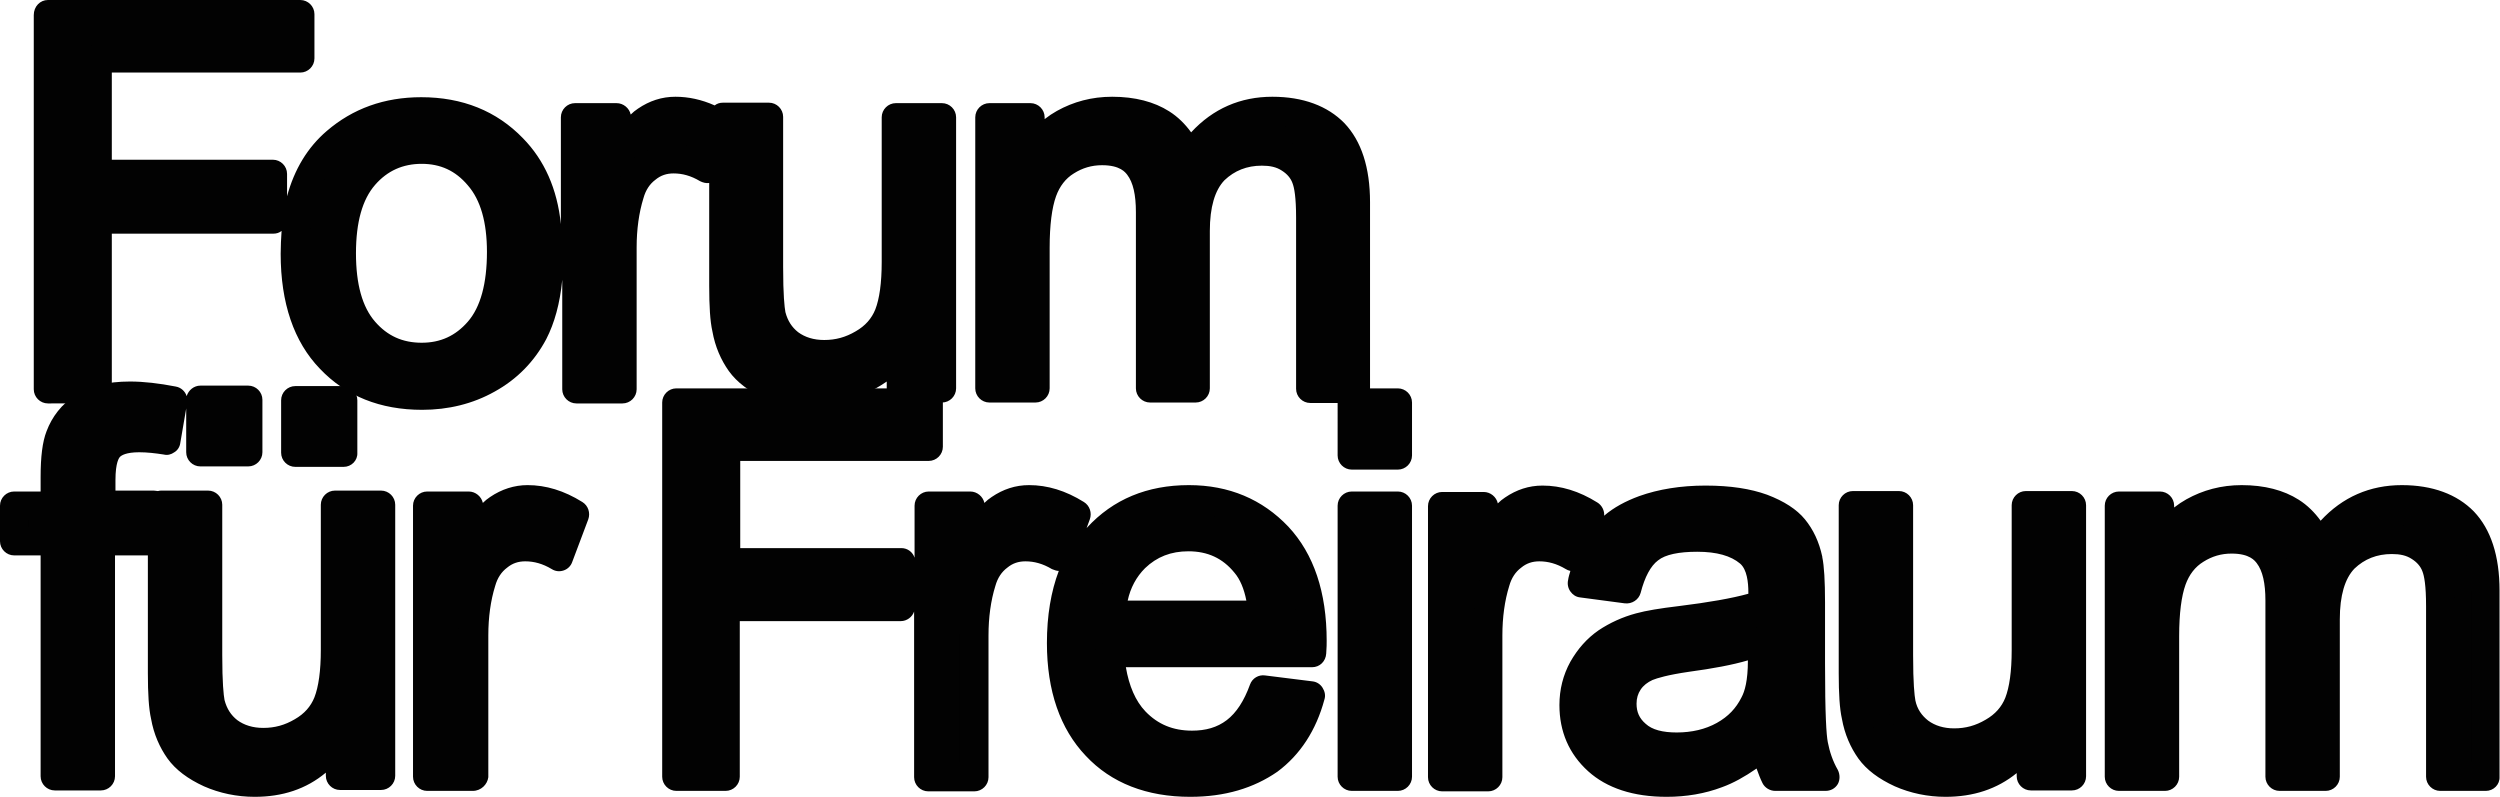
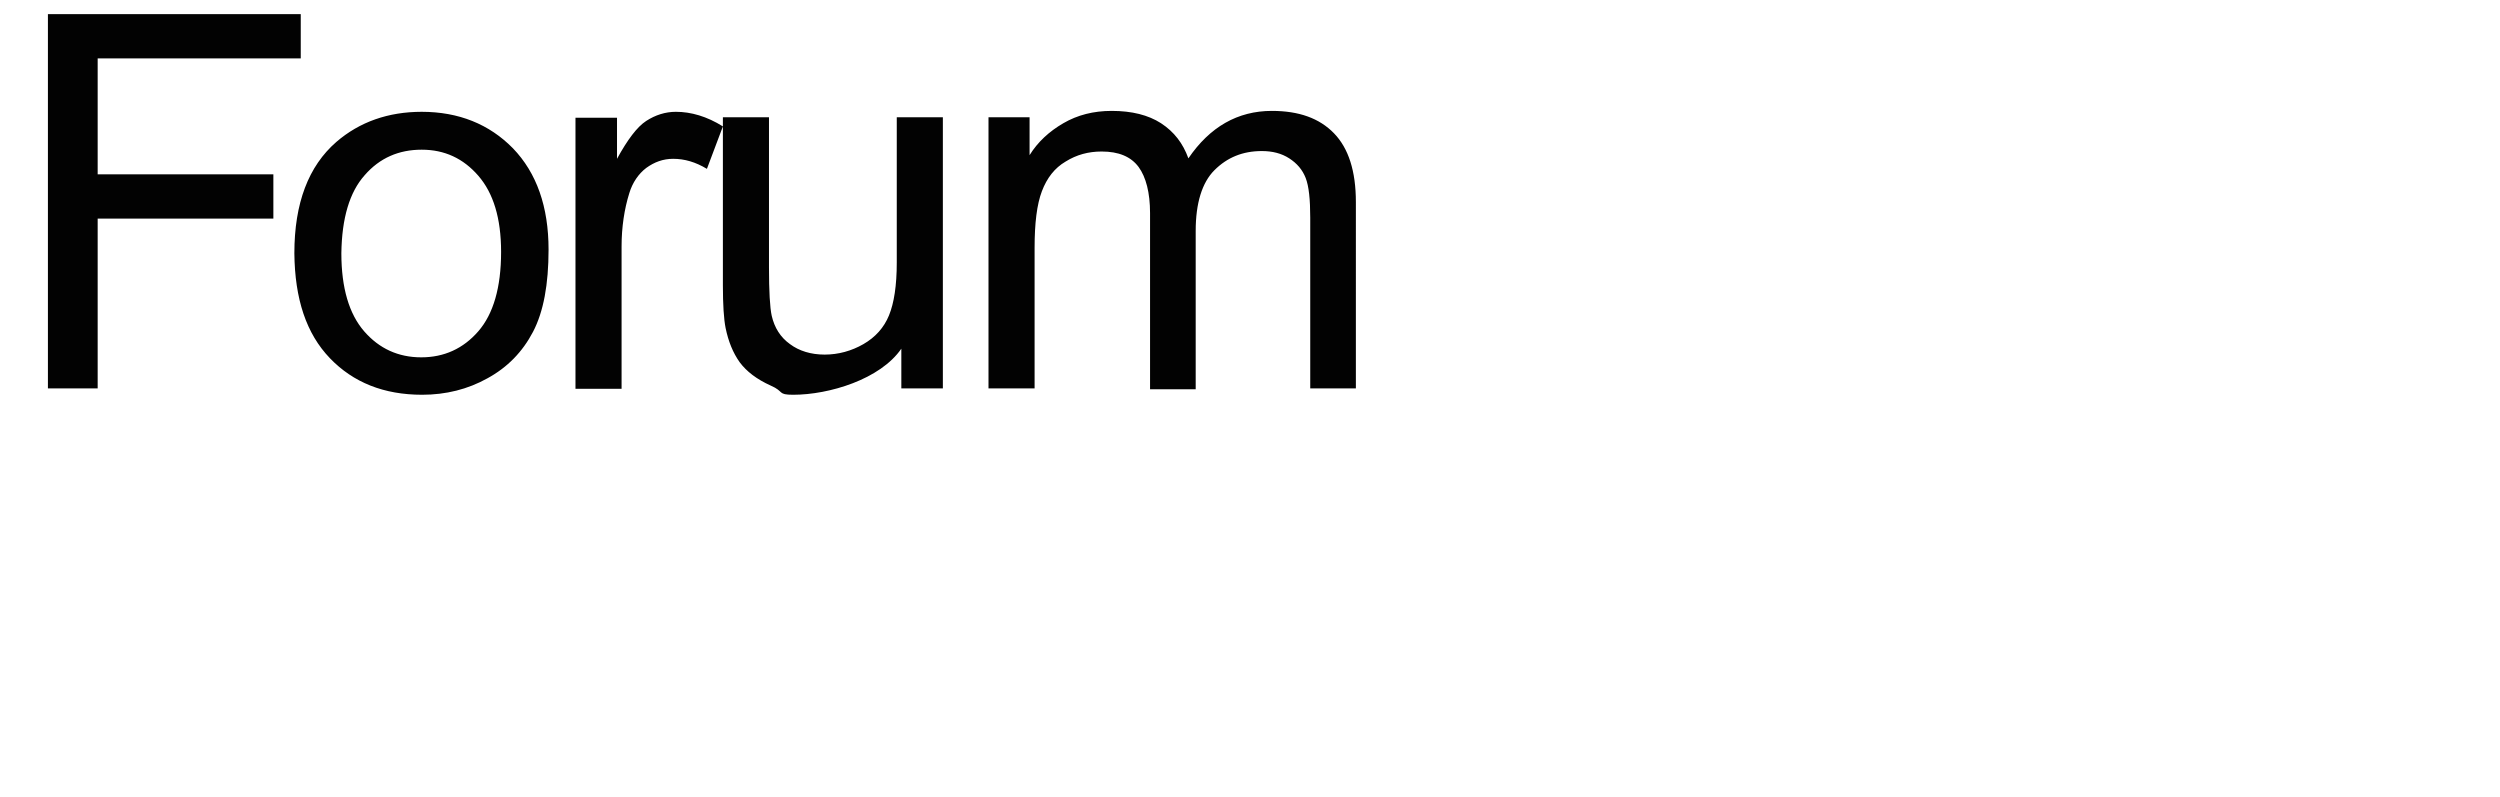
<svg xmlns="http://www.w3.org/2000/svg" version="1.1" x="0px" y="0px" viewBox="0 0 547.8 174.6" style="enable-background:new 0 0 547.8 174.6;" xml:space="preserve">
  <style type="text/css">
	.st0{fill:#76A7BF;}
	.st1{fill:#E41E13;}
	.st2{fill:#020202;}
	.st3{fill:#FFFFFF;}
	.st4{fill:none;stroke:#020202;stroke-width:0.25;stroke-miterlimit:10;}
	.st5{fill:#E41E13;stroke:#020202;stroke-width:0.25;stroke-miterlimit:10;}
	.st6{fill:#E41E13;stroke:#E41E13;stroke-width:0.25;stroke-miterlimit:10;}
	.st7{fill:none;stroke:#E41E13;stroke-width:0.25;stroke-miterlimit:10;}
	.st8{fill:#6D4D2F;}
	.st9{fill:none;}
	.st10{clip-path:url(#SVGID_00000022519865015766097110000015575833356455132590_);fill:none;stroke:#81A6BC;stroke-miterlimit:10;}
	.st11{clip-path:url(#SVGID_00000022519865015766097110000015575833356455132590_);fill:#F9E548;}
	.st12{fill:#F9E548;}
</style>
  <g id="Ebene_1">
    <g>
-       <path class="st2" d="M473.3,170.1v-30.8c0-5.4,0.5-9.5,1.6-12.4c1.1-2.9,2.8-5.1,5.2-6.5c2.4-1.5,5-2.2,7.9-2.2    c3.7,0,6.4,1.1,8.1,3.4c1.6,2.2,2.5,5.6,2.5,10.1v38.6h10.1v-34.5c0-6.1,1.4-10.6,4.1-13.3c2.8-2.8,6.2-4.2,10.4-4.2    c2.3,0,4.3,0.5,6,1.6c1.7,1.1,2.9,2.5,3.6,4.3c0.7,1.8,1,4.7,1,8.7v37.4h10v-40.8c0-6.8-1.6-11.8-4.8-15.1    c-3.2-3.3-7.7-4.9-13.6-4.9c-7.5,0-13.6,3.5-18.3,10.4c-1.2-3.3-3.1-5.8-6-7.7c-2.8-1.8-6.4-2.7-10.8-2.7c-4,0-7.5,0.9-10.6,2.7    c-3.1,1.8-5.6,4.1-7.4,7v-8.3h-9v59.4H473.3z M453.2,170.1v-59.4h-10.1v31.8c0,5.1-0.6,8.9-1.6,11.6c-1.1,2.7-3,4.8-5.6,6.3    c-2.6,1.5-5.5,2.3-8.5,2.3c-3,0-5.6-0.8-7.6-2.3c-2.1-1.5-3.4-3.6-4-6.2c-0.4-1.8-0.6-5.4-0.6-10.6v-32.9H405v36.8    c0,4.3,0.2,7.4,0.6,9.4c0.6,2.9,1.6,5.4,3.1,7.5c1.5,2,3.7,3.7,6.8,5.1c3,1.3,6.3,2,9.8,2c7.9,0,14.2-3.4,18.8-10.1v8.7H453.2z     M385.2,144c0,4.4-0.5,7.8-1.6,10.1c-1.4,2.9-3.6,5.3-6.7,7c-3,1.7-6.5,2.5-10.3,2.5c-3.9,0-6.9-0.9-8.9-2.7c-2-1.8-3-4-3-6.7    c0-1.8,0.5-3.3,1.4-4.8c0.9-1.4,2.3-2.5,4-3.3c1.7-0.7,4.6-1.4,8.8-2c7.3-1,12.8-2.3,16.4-3.8V144z M388.1,170.1h10.5    c-1.3-2.3-2.1-4.7-2.5-7.1c-0.4-2.5-0.6-8.4-0.6-17.8v-13.4c0-4.5-0.2-7.6-0.5-9.3c-0.6-2.8-1.6-5-3.1-6.9c-1.5-1.8-3.8-3.3-7-4.5    c-3.2-1.2-7.3-1.8-12.4-1.8c-5.1,0-9.6,0.7-13.5,2.1c-3.9,1.4-6.8,3.4-8.9,6c-2.1,2.6-3.5,6-4.4,10.2l9.8,1.3    c1.1-4.2,2.7-7.1,5-8.8c2.3-1.7,5.8-2.5,10.5-2.5c5.1,0,8.9,1.1,11.5,3.4c1.9,1.7,2.9,4.6,2.9,8.7c0,0.4,0,1.2-0.1,2.6    c-3.8,1.3-9.8,2.5-18,3.5c-4,0.5-7,1-8.9,1.5c-2.7,0.7-5.1,1.8-7.2,3.3c-2.1,1.5-3.9,3.4-5.2,5.8c-1.3,2.4-2,5.1-2,8    c0,5,1.8,9,5.3,12.2c3.5,3.2,8.5,4.8,15,4.8c4,0,7.7-0.7,11.1-2c3.4-1.3,7-3.5,10.8-6.7C386.4,165.6,387,168.1,388.1,170.1     M324.8,170.1v-31.1c0-4.2,0.6-8.2,1.7-11.7c0.7-2.3,2-4.2,3.7-5.5c1.8-1.3,3.7-2,5.9-2c2.5,0,4.9,0.7,7.4,2.2l3.5-9.3    c-3.5-2.2-7-3.2-10.3-3.2c-2.3,0-4.5,0.7-6.5,2c-2,1.3-4.1,4.1-6.4,8.3v-9h-9.1v59.4H324.8z M305.3,110.8h-10.1v59.4h10.1V110.8z     M305.3,88.2h-10.1v11.6h10.1V88.2z M247.7,122.3c3.1-3.1,7-4.6,11.7-4.6c5.1,0,9.3,1.9,12.5,5.8c2.1,2.5,3.4,6.2,3.8,11.2h-33.2    C242.8,129.6,244.6,125.4,247.7,122.3 M269.4,160.3c-2.6,1.9-5.8,2.9-9.5,2.9c-5,0-9.1-1.7-12.4-5.2c-3.3-3.5-5.2-8.5-5.5-15h44.3    c0-1.2,0.1-2.1,0.1-2.7c0-9.8-2.5-17.4-7.5-22.8c-5-5.4-11.5-8.1-19.5-8.1c-8.2,0-14.9,2.8-20,8.3c-5.1,5.5-7.7,13.3-7.7,23.3    c0,9.7,2.5,17.2,7.6,22.5c5.1,5.4,12,8,20.7,8c6.9,0,12.6-1.7,17-5c4.4-3.4,7.5-8.1,9.1-14.1l-10.4-1.3    C274,155.3,272,158.4,269.4,160.3 M212.4,170.1v-31.1c0-4.2,0.6-8.2,1.7-11.7c0.7-2.3,2-4.2,3.7-5.5c1.8-1.3,3.7-2,5.9-2    c2.5,0,4.9,0.7,7.4,2.2l3.5-9.3c-3.5-2.2-7-3.2-10.3-3.2c-2.3,0-4.5,0.7-6.5,2c-2,1.3-4.1,4.1-6.4,8.3v-9h-9.1v59.4H212.4z     M157.8,170.1v-37.2h38.5v-9.7h-38.5V97.8h44.5v-9.7H147v82H157.8z M102.7,170.1v-31.1c0-4.2,0.6-8.2,1.7-11.7    c0.7-2.3,2-4.2,3.7-5.5c1.8-1.3,3.7-2,5.9-2c2.5,0,4.9,0.7,7.4,2.2l3.5-9.3c-3.5-2.2-7-3.2-10.3-3.2c-2.3,0-4.5,0.7-6.5,2    c-2,1.3-4.1,4.1-6.4,8.3v-9h-9.1v59.4H102.7z M74.3,87.7H63.8v11.5h10.5V87.7z M53.4,87.7H42.9v11.5h10.5V87.7z M82.7,170.1v-59.4    H72.6v31.8c0,5.1-0.6,8.9-1.6,11.6c-1.1,2.7-3,4.8-5.6,6.3c-2.6,1.5-5.5,2.3-8.5,2.3c-3,0-5.6-0.8-7.6-2.3c-2.1-1.5-3.4-3.6-4-6.2    c-0.4-1.8-0.6-5.4-0.6-10.6v-32.9H34.5v36.8c0,4.3,0.2,7.4,0.6,9.4c0.6,2.9,1.6,5.4,3.1,7.5c1.5,2,3.7,3.7,6.8,5.1    c3,1.3,6.3,2,9.8,2c7.9,0,14.2-3.4,18.8-10.1v8.7H82.7z M21.1,170.1v-51.6h11.6v-7.8H21.1v-5.5c0-3.6,0.6-6,1.9-7.3    c1.3-1.3,3.4-2,6.5-2c1.9,0,3.8,0.2,5.9,0.6l1.5-8.8c-3.4-0.7-6.6-1-9.4-1c-4.4,0-7.8,0.8-10.3,2.4c-2.4,1.6-4.1,3.7-5.1,6.3    c-0.7,1.9-1.1,4.9-1.1,8.9v6.3H2.2v7.8h8.9v51.6H21.1z" />
-       <path class="st2" d="M426.3,174.6c-3.9,0-7.7-0.8-11.1-2.3c-3.5-1.6-6.2-3.6-8-6.1c-1.7-2.4-3-5.3-3.6-8.7    c-0.5-2.2-0.7-5.5-0.7-10v-36.8c0-1.7,1.4-3.1,3.1-3.1h10.1c1.7,0,3.1,1.4,3.1,3.1v32.9c0,6.2,0.3,8.8,0.5,9.9    c0.4,1.9,1.4,3.3,2.8,4.4c1.5,1.1,3.4,1.7,5.7,1.7c2.5,0,4.7-0.6,6.9-1.9c2.1-1.2,3.5-2.8,4.3-4.8c0.9-2.3,1.4-5.8,1.4-10.4v-31.8    c0-1.7,1.4-3.1,3.1-3.1h10.1c1.7,0,3.1,1.4,3.1,3.1v59.4c0,1.7-1.4,3.1-3.1,3.1h-9c-1.7,0-3.1-1.4-3.1-3.1v-0.7    C437.6,172.9,432.4,174.6,426.3,174.6 M409.1,113.9v33.7c0,4.1,0.2,7,0.5,8.8c0.5,2.5,1.4,4.6,2.6,6.3c1.1,1.6,3,2.9,5.5,4    c2.6,1.2,5.5,1.7,8.5,1.7c6.6,0,11.8-2.6,15.7-8c-1,1.1-2.3,2-3.6,2.8c-3.1,1.8-6.5,2.7-10.1,2.7c-3.7,0-6.9-1-9.5-2.9    c-2.7-2-4.4-4.7-5.2-8c-0.5-2.1-0.7-5.7-0.7-11.4v-29.8H409.1z M448.3,167h2.7v-53.1h-3.8v28.7c0,5.5-0.6,9.7-1.9,12.8    c-0.5,1.3-1.2,2.4-2,3.5c0.8-0.5,1.8-0.7,2.7-0.4c1.3,0.4,2.2,1.6,2.2,3V167z M365.2,174.6c-7.3,0-13.1-1.9-17.2-5.6    c-4.2-3.8-6.3-8.7-6.3-14.5c0-3.4,0.8-6.6,2.4-9.5c1.6-2.8,3.6-5.1,6.2-6.9c2.4-1.6,5.2-2.9,8.2-3.7c2.2-0.6,5.2-1.1,9.4-1.6    c6.5-0.8,11.6-1.7,15.2-2.7c0-0.1,0-0.2,0-0.3c0-2.2-0.3-5-1.8-6.3c-2-1.7-5.1-2.6-9.4-2.6c-4,0-7,0.6-8.6,1.9    c-1.6,1.2-2.9,3.6-3.8,7.1c-0.4,1.5-1.9,2.5-3.5,2.3l-9.8-1.3c-0.9-0.1-1.6-0.6-2.1-1.3c-0.5-0.7-0.7-1.6-0.5-2.5    c0.1-0.7,0.3-1.3,0.5-2c-0.4-0.1-0.7-0.2-1-0.4c-2-1.2-3.9-1.7-5.8-1.7c-1.5,0-2.8,0.4-4,1.4c-1.2,0.9-2.1,2.2-2.6,4    c-1,3.2-1.5,6.9-1.5,10.8v31.1c0,1.7-1.4,3.1-3.1,3.1h-10.1c-1.7,0-3.1-1.4-3.1-3.1v-59.4c0-1.7,1.4-3.1,3.1-3.1h9.1    c1.5,0,2.8,1.1,3.1,2.5c0.5-0.5,1-0.9,1.6-1.3c2.5-1.7,5.2-2.6,8.2-2.6c4,0,8,1.2,12,3.7c1,0.6,1.6,1.8,1.5,2.9    c2.1-1.8,4.7-3.2,7.7-4.3c4.2-1.5,9.1-2.3,14.5-2.3c5.5,0,9.9,0.7,13.5,2c3.7,1.4,6.5,3.2,8.3,5.4c1.8,2.2,3.1,4.9,3.8,8.2    c0,0,0,0,0,0.1c0.4,1.9,0.6,5.2,0.6,9.9v13.4c0,11.4,0.3,15.6,0.6,17.2c0.4,2.1,1.1,4.2,2.2,6.1c0.5,1,0.5,2.2,0,3.1    c-0.6,1-1.6,1.5-2.7,1.5H389c-1.2,0-2.3-0.7-2.8-1.7c-0.5-1-0.9-2.1-1.3-3.2c-2.6,1.8-5.1,3.2-7.6,4.1    C373.6,173.9,369.5,174.6,365.2,174.6 M371.9,114.6c5.8,0,10.4,1.4,13.5,4.2c2.6,2.3,3.9,6,3.9,11c0,0.4,0,1.2-0.1,2.7    c0,1.3-0.9,2.4-2.1,2.9c-4.1,1.4-10.2,2.6-18.6,3.6c-3.8,0.5-6.7,0.9-8.5,1.4c-2.3,0.6-4.4,1.6-6.3,2.9c-1.7,1.2-3.1,2.7-4.2,4.7    c-1.1,2-1.6,4.1-1.6,6.5c0,4.1,1.4,7.3,4.2,9.9c2.9,2.6,7.2,4,12.9,4c3.6,0,6.9-0.6,10-1.8c3.1-1.2,6.4-3.2,9.8-6.2    c0.9-0.8,2.1-1,3.2-0.5c1.1,0.4,1.8,1.4,2,2.6c0.2,1.7,0.5,3.2,1,4.5h3.7c-0.4-1.1-0.7-2.3-0.9-3.5c-0.5-2.7-0.7-8.7-0.7-18.3    v-13.4c0-5.2-0.2-7.6-0.4-8.7c-0.5-2.2-1.3-4.1-2.5-5.5c-1.1-1.4-3-2.6-5.7-3.6c-2.8-1.1-6.6-1.6-11.3-1.6    c-4.7,0-8.9,0.6-12.4,1.9c-3.3,1.2-5.8,2.9-7.5,5c-1.2,1.5-2.2,3.4-2.9,5.6l3.7,0.5c1.3-3.5,3.1-6.2,5.4-7.9    C362.4,115.6,366.4,114.6,371.9,114.6 M318.9,167h3.8v-28c0-4.5,0.6-8.8,1.8-12.7c0.5-1.4,1.1-2.7,1.8-3.9    c-0.7,0.4-1.5,0.5-2.3,0.3c-1.4-0.4-2.4-1.6-2.4-3v-5.9h-2.8V167z M337.7,112.5c-1.7,0-3.2,0.5-4.7,1.5c-1,0.7-2.7,2.4-5,6.5    c0.4-0.4,0.9-0.8,1.4-1.2c2.3-1.7,4.9-2.6,7.8-2.6c1.9,0,3.8,0.3,5.6,1l1.3-3.6C341.9,113.1,339.7,112.5,337.7,112.5 M260.8,174.6    c-9.5,0-17.3-3-22.9-9c-5.6-5.9-8.5-14.2-8.5-24.7c0-6,0.9-11.3,2.6-15.8c-0.5,0-1-0.2-1.5-0.4c-2-1.2-3.9-1.7-5.8-1.7    c-1.5,0-2.8,0.4-4,1.4c-1.2,0.9-2.1,2.2-2.6,4c-1,3.2-1.5,6.9-1.5,10.8v31.1c0,1.7-1.4,3.1-3.1,3.1h-10.1c-1.7,0-3.1-1.4-3.1-3.1    V134c-0.4,1.2-1.6,2.1-2.9,2.1h-35.3v34.1c0,1.7-1.4,3.1-3.1,3.1h-10.8c-1.7,0-3.1-1.4-3.1-3.1v-82c0-1.7,1.4-3.1,3.1-3.1h55.3    c1.7,0,3.1,1.4,3.1,3.1v9.7c0,1.7-1.4,3.1-3.1,3.1h-41.3v19.1h35.3c1.4,0,2.5,0.9,2.9,2.1v-11.4c0-1.7,1.4-3.1,3.1-3.1h9.1    c1.5,0,2.8,1.1,3.1,2.5c0.5-0.5,1-0.9,1.6-1.3c2.5-1.7,5.2-2.6,8.2-2.6c4,0,8,1.2,12,3.7c1.3,0.8,1.8,2.4,1.3,3.8l-0.7,1.9    c0,0,0.1-0.1,0.1-0.1c5.7-6.2,13.2-9.3,22.3-9.3c8.8,0,16.1,3.1,21.8,9.1c5.6,6,8.4,14.4,8.4,25c0,0.6,0,1.5-0.1,2.8    c-0.1,1.7-1.4,3-3.1,3h-40.8c0.7,4.1,2.1,7.4,4.3,9.7c2.7,2.8,6,4.2,10.2,4.2c3,0,5.5-0.7,7.6-2.3h0c2.1-1.6,3.8-4.2,5.1-7.8    c0.5-1.4,1.9-2.2,3.3-2l10.4,1.3c0.9,0.1,1.7,0.6,2.2,1.4c0.5,0.8,0.7,1.7,0.4,2.6c-1.8,6.7-5.3,12.1-10.3,15.8    C274.7,172.7,268.4,174.6,260.8,174.6 M260.3,112.5c-7.4,0-13.2,2.4-17.7,7.3c-4.6,4.9-6.9,12-6.9,21.1c0,8.8,2.3,15.6,6.8,20.3    c4.5,4.7,10.5,7.1,18.4,7.1c6.2,0,11.3-1.5,15.1-4.4c3-2.3,5.3-5.3,6.8-9l-4.2-0.5c-1.6,3.7-3.8,6.5-6.3,8.4    c-3.1,2.3-7,3.5-11.3,3.5c-5.8,0-10.8-2.1-14.7-6.2c-3.8-4-6-9.7-6.4-17c0-0.9,0.3-1.7,0.9-2.3c0.6-0.6,1.4-1,2.3-1h41.2    c-0.1-8.7-2.3-15.5-6.7-20.2C273,114.9,267.3,112.5,260.3,112.5 M206.5,167h3.8v-28c0-4.5,0.6-8.8,1.8-12.7    c0.5-1.4,1.1-2.7,1.8-3.9c-0.7,0.4-1.5,0.5-2.3,0.3c-1.4-0.4-2.4-1.6-2.4-3v-5.9h-2.8V167z M151.1,167h4.6v-34.1    c0-1.7,1.4-3.1,3.1-3.1h35.3v-3.4h-35.3c-1.7,0-3.1-1.4-3.1-3.1V97.8c0-1.7,1.4-3.1,3.1-3.1h41.3v-3.4h-49V167z M225.3,112.5    c-1.7,0-3.2,0.5-4.7,1.5c-1,0.7-2.7,2.4-5,6.5c0.4-0.4,0.9-0.8,1.4-1.2c2.3-1.7,4.9-2.6,7.8-2.6c1.9,0,3.8,0.3,5.6,1l1.3-3.6    C229.5,113.1,227.4,112.5,225.3,112.5 M55.8,174.6c-3.9,0-7.7-0.8-11.1-2.3c-3.5-1.6-6.2-3.6-8-6.1c-1.7-2.4-3-5.3-3.6-8.7    c-0.5-2.2-0.7-5.5-0.7-10v-25.8h-7.2v48.4c0,1.7-1.4,3.1-3.1,3.1H12c-1.7,0-3.1-1.4-3.1-3.1v-48.4H3.1c-1.7,0-3.1-1.4-3.1-3.1    v-7.8c0-1.7,1.4-3.1,3.1-3.1h5.8v-3.2c0-4.4,0.4-7.7,1.3-10c1.2-3.2,3.3-5.9,6.3-7.9c3-2,7-3,12-3c3,0,6.4,0.4,10,1.1    c1.2,0.2,2.1,1.1,2.4,2.1c0.4-1.3,1.6-2.3,3-2.3h10.5c1.7,0,3.1,1.4,3.1,3.1v11.5c0,1.7-1.4,3.1-3.1,3.1H43.9    c-1.7,0-3.1-1.4-3.1-3.1v-9.6l-1.3,7.6c-0.1,0.8-0.6,1.6-1.3,2c-0.7,0.5-1.5,0.7-2.3,0.5c-1.9-0.3-3.7-0.5-5.4-0.5    c-2.9,0-3.9,0.7-4.2,1c-0.2,0.2-1,1.2-1,5.1v2.3h8.4c0.3,0,0.6,0.1,0.9,0.1c0.3-0.1,0.6-0.1,0.9-0.1h10.1c1.7,0,3.1,1.4,3.1,3.1    v32.9c0,6.2,0.3,8.8,0.5,9.9c0.5,1.9,1.4,3.3,2.8,4.4c1.5,1.1,3.4,1.7,5.7,1.7c2.5,0,4.7-0.6,6.9-1.9c2.1-1.2,3.5-2.8,4.3-4.8    c0.9-2.3,1.4-5.8,1.4-10.4v-31.8c0-1.7,1.4-3.1,3.1-3.1h10.1c1.7,0,3.1,1.4,3.1,3.1v59.4c0,1.7-1.4,3.1-3.1,3.1h-9    c-1.7,0-3.1-1.4-3.1-3.1v-0.7C67.1,172.9,61.9,174.6,55.8,174.6 M38.6,113.9v33.7c0,4.1,0.2,7,0.5,8.8c0.5,2.5,1.4,4.6,2.6,6.3    c1.1,1.6,3,2.9,5.5,4c2.6,1.2,5.5,1.7,8.5,1.7c6.6,0,11.8-2.6,15.7-8c-1,1.1-2.3,2-3.6,2.8c-3.1,1.8-6.5,2.7-10.1,2.7    c-3.7,0-6.9-1-9.5-2.9c-2.7-2-4.4-4.7-5.2-8c-0.5-2.1-0.7-5.7-0.7-11.4v-29.8H38.6z M77.8,167h2.7v-53.1h-3.8v28.7    c0,5.5-0.6,9.7-1.9,12.8c-0.5,1.3-1.2,2.4-2,3.5c0.8-0.5,1.8-0.7,2.7-0.4c1.3,0.4,2.2,1.6,2.2,3V167z M15.2,167h3.7v-48.4    c0-1.7,1.4-3.1,3.1-3.1h8.4v-1.6H22c-1.7,0-3.1-1.4-3.1-3.1v-5.5c0-4.5,0.9-7.6,2.8-9.5c1.9-2,4.8-2.9,8.7-2.9    c1.1,0,2.2,0.1,3.4,0.2l0.5-2.7c-2.1-0.3-4-0.4-5.8-0.4c-3.8,0-6.6,0.6-8.5,1.9c-1.9,1.3-3.2,2.8-3.9,4.8    c-0.4,1.1-0.9,3.3-0.9,7.8v6.3c0,1.7-1.4,3.1-3.1,3.1H6.3v1.6H12c1.7,0,3.1,1.4,3.1,3.1V167z M47,96h4.2v-5.2H47V96z M544.7,173.3    h-10c-1.7,0-3.1-1.4-3.1-3.1v-37.4c0-4.5-0.4-6.6-0.8-7.6c-0.4-1.1-1.2-2-2.3-2.7c-1.2-0.8-2.6-1.1-4.4-1.1c-3.3,0-6,1.1-8.2,3.2    c-2.1,2.2-3.2,5.9-3.2,11.1v34.5c0,1.7-1.4,3.1-3.1,3.1h-10.1c-1.7,0-3.1-1.4-3.1-3.1v-38.6c0-3.8-0.6-6.5-1.9-8.2    c-0.4-0.5-1.5-2.1-5.5-2.1c-2.3,0-4.3,0.6-6.2,1.8c-1.8,1.1-3.1,2.8-3.9,5c-0.9,2.5-1.4,6.3-1.4,11.3v30.8c0,1.7-1.4,3.1-3.1,3.1    h-10.1c-1.7,0-3.1-1.4-3.1-3.1v-59.4c0-1.7,1.4-3.1,3.1-3.1h9c1.7,0,3.1,1.4,3.1,3.1v0.4c0.9-0.7,1.8-1.3,2.7-1.8    c3.6-2,7.6-3.1,12.1-3.1c5,0,9.2,1.1,12.5,3.2c1.9,1.2,3.5,2.8,4.8,4.6c4.8-5.2,10.8-7.8,17.8-7.8c6.7,0,12.1,2,15.8,5.8    c3.7,3.9,5.6,9.7,5.6,17.3v40.8C547.8,171.9,546.4,173.3,544.7,173.3 M537.8,167h3.7v-37.6c0-5.9-1.3-10.2-3.9-12.9    c-2.6-2.7-6.3-3.9-11.3-3.9c-5.6,0-10.3,2.2-14.1,6.8c3.2-2.9,7.2-4.4,11.9-4.4c2.9,0,5.5,0.7,7.7,2.1c2.3,1.5,3.9,3.4,4.8,5.8    c0.8,2.1,1.2,5.3,1.2,9.8V167z M502.6,167h3.8v-31.4c0-5.4,1-9.8,3.1-13.1c-0.6,0.3-1.3,0.5-1.9,0.4c-1.2-0.2-2.2-0.9-2.6-2.1    c-0.9-2.6-2.5-4.6-4.7-6.1c-2.3-1.5-5.4-2.2-9.1-2.2c-3.4,0-6.4,0.7-9,2.2c-2.7,1.5-4.8,3.5-6.4,6c-0.8,1.2-2.2,1.7-3.5,1.3    c-1.3-0.4-2.3-1.6-2.3-3v-5.2h-2.7V167h3.8v-27.7c0-5.8,0.6-10.3,1.8-13.5c1.3-3.5,3.5-6.2,6.5-8.1c2.9-1.8,6.1-2.7,9.5-2.7    c4.8,0,8.3,1.6,10.6,4.6c2.1,2.8,3.1,6.7,3.1,11.9V167z M306.3,173.3h-10.1c-1.7,0-3.1-1.4-3.1-3.1v-59.4c0-1.7,1.4-3.1,3.1-3.1    h10.1c1.7,0,3.1,1.4,3.1,3.1v59.4C309.4,171.9,308,173.3,306.3,173.3 M299.3,167h3.8v-53.1h-3.8V167z M103.6,173.3H93.6    c-1.7,0-3.1-1.4-3.1-3.1v-59.4c0-1.7,1.4-3.1,3.1-3.1h9.1c1.5,0,2.8,1.1,3.1,2.5c0.5-0.5,1-0.9,1.6-1.3c2.5-1.7,5.3-2.6,8.2-2.6    c4,0,8,1.2,12,3.7c1.3,0.8,1.8,2.4,1.3,3.8l-3.5,9.3c-0.3,0.9-1,1.6-1.9,1.9c-0.9,0.3-1.8,0.2-2.6-0.3c-2-1.2-3.9-1.7-5.8-1.7    c-1.5,0-2.8,0.4-4,1.4c-1.2,0.9-2.1,2.2-2.6,4c-1,3.2-1.5,6.9-1.5,10.8v31.1C106.8,171.9,105.4,173.3,103.6,173.3 M96.7,167h3.8    v-28c0-4.5,0.6-8.8,1.8-12.7c0.5-1.4,1.1-2.7,1.8-3.9c-0.7,0.4-1.5,0.5-2.3,0.3c-1.4-0.4-2.4-1.6-2.4-3v-5.9h-2.8V167z     M115.5,112.5c-1.7,0-3.3,0.5-4.7,1.5c-1,0.7-2.7,2.4-5,6.5c0.4-0.4,0.9-0.8,1.4-1.2c2.3-1.7,4.9-2.6,7.8-2.6c1.9,0,3.8,0.3,5.6,1    l1.3-3.6C119.7,113.1,117.6,112.5,115.5,112.5 M367.6,166.7c-4.7,0-8.4-1.2-11-3.5c-2.7-2.4-4.1-5.5-4.1-9.1    c0-2.4,0.6-4.5,1.9-6.5c1.3-2,3.1-3.4,5.3-4.4c2-0.9,5.1-1.6,9.6-2.2c7-1,12.3-2.2,15.7-3.6c1-0.4,2.1-0.3,2.9,0.3    c0.9,0.6,1.4,1.6,1.4,2.6v3.7c0,5-0.6,8.7-1.9,11.4c-1.7,3.5-4.4,6.3-8,8.3C376,165.7,372,166.7,367.6,166.7 M383,144.7    c-3.4,1-7.7,1.8-12.9,2.5c-4.8,0.7-7,1.4-8,1.8c-1.1,0.5-2,1.2-2.6,2.1c-0.6,0.9-0.9,1.9-0.9,3.1c0,1.8,0.6,3.2,2,4.4    c1.4,1.3,3.7,1.9,6.8,1.9c3.3,0,6.3-0.7,8.8-2.1c2.5-1.4,4.2-3.2,5.4-5.6C382.3,151.5,383,149.2,383,144.7 M276.6,137.9h-33.2    c-0.9,0-1.7-0.4-2.3-1c-0.6-0.6-0.9-1.5-0.8-2.3c0.4-6,2.5-10.8,6.2-14.4c3.7-3.7,8.4-5.5,13.9-5.5c6.1,0,11.1,2.3,14.9,7    c2.5,3,4,7.3,4.5,13c0.1,0.9-0.2,1.7-0.8,2.4C278.4,137.5,277.5,137.9,276.6,137.9 M247.1,131.6h26c-0.5-2.6-1.4-4.7-2.6-6.1    c-2.6-3.2-5.9-4.7-10.1-4.7c-3.8,0-6.9,1.2-9.5,3.7c0,0,0,0,0,0C249,126.4,247.7,128.8,247.1,131.6 M306.3,102.9h-10.1    c-1.7,0-3.1-1.4-3.1-3.1V88.2c0-1.7,1.4-3.1,3.1-3.1h10.1c1.7,0,3.1,1.4,3.1,3.1v11.6C309.4,101.5,308,102.9,306.3,102.9     M299.3,96.6h3.8v-5.3h-3.8V96.6z M75.3,102.3H64.7c-1.7,0-3.1-1.4-3.1-3.1V87.7c0-1.7,1.4-3.1,3.1-3.1h10.5    c1.7,0,3.1,1.4,3.1,3.1v11.5C78.4,100.9,77,102.3,75.3,102.3 M67.9,96h4.2v-5.2h-4.2V96z" />
      <path class="st2" d="M226.7,85.1V54.3c0-5.4,0.5-9.5,1.6-12.4c1.1-2.9,2.8-5.1,5.2-6.5c2.4-1.5,5-2.2,7.9-2.2    c3.7,0,6.4,1.1,8.1,3.4c1.6,2.2,2.5,5.6,2.5,10.1v38.6H262V50.6c0-6.1,1.4-10.6,4.1-13.3c2.8-2.8,6.2-4.2,10.4-4.2    c2.3,0,4.3,0.5,6,1.6c1.7,1.1,2.9,2.5,3.6,4.3c0.7,1.8,1,4.7,1,8.7v37.4h10V44.3c0-6.8-1.6-11.8-4.8-15.1    c-3.2-3.3-7.7-4.9-13.6-4.9c-7.5,0-13.6,3.5-18.3,10.4c-1.2-3.3-3.1-5.8-6-7.7c-2.8-1.8-6.4-2.7-10.8-2.7c-4,0-7.5,0.9-10.6,2.7    c-3.1,1.8-5.6,4.1-7.4,7v-8.3h-9v59.4H226.7z M206.6,85.1V25.7h-10.1v31.8c0,5.1-0.6,8.9-1.7,11.6c-1.1,2.7-3,4.8-5.6,6.3    c-2.6,1.5-5.5,2.3-8.5,2.3c-3,0-5.6-0.8-7.6-2.3c-2.1-1.5-3.4-3.6-4-6.2c-0.4-1.8-0.6-5.4-0.6-10.6V25.7h-10.1v36.8    c0,4.3,0.2,7.4,0.6,9.4c0.6,2.9,1.6,5.4,3.1,7.5c1.5,2,3.7,3.7,6.8,5.1c3,1.3,1.4,2,4.9,2c7.9,0,19.1-3.4,23.7-10.1v8.7H206.6z     M136.2,85.1V54c0-4.2,0.6-8.2,1.7-11.7c0.7-2.3,2-4.2,3.7-5.5c1.8-1.3,3.7-2,5.9-2c2.5,0,4.9,0.7,7.4,2.2l3.5-9.3    c-3.5-2.2-7-3.2-10.3-3.2c-2.3,0-4.5,0.7-6.5,2c-2,1.3-4.1,4.1-6.4,8.3v-9h-9.1v59.4H136.2z M79.9,38.4c3.3-3.8,7.5-5.6,12.5-5.6    c5,0,9.1,1.9,12.4,5.7c3.3,3.8,5,9.3,5,16.7c0,7.8-1.7,13.6-5,17.4c-3.3,3.8-7.5,5.7-12.5,5.7c-5,0-9.2-1.9-12.5-5.7    c-3.3-3.8-5-9.5-5-17.1C74.9,47.8,76.6,42.1,79.9,38.4 M72.3,78.5c5.1,5.3,11.8,8,20.2,8c5.2,0,10-1.2,14.3-3.6    c4.4-2.4,7.7-5.8,10-10.2c2.3-4.4,3.4-10.4,3.4-18c0-9.4-2.6-16.8-7.8-22.2c-5.2-5.3-11.9-8-20-8c-7.3,0-13.6,2.2-18.7,6.6    c-6.1,5.3-9.2,13.4-9.2,24.4C64.6,65.5,67.1,73.1,72.3,78.5 M21.4,85.1V47.9h38.5v-9.7H21.4V12.8h44.5V3.1H10.5v82H21.4z" />
-       <path class="st2" d="M173.9,89.6c-2.6,0-3.7-0.3-5-1.5c-0.2-0.2-0.4-0.4-1.2-0.7c-3.5-1.6-6.2-3.6-8-6.1c-1.7-2.4-3-5.3-3.6-8.7    c-0.5-2.2-0.7-5.5-0.7-10V40.1c-0.7,0.1-1.4-0.1-2-0.4c-2-1.2-3.9-1.7-5.8-1.7c-1.5,0-2.8,0.4-4,1.4c-1.2,0.9-2.1,2.2-2.6,4    c-1,3.2-1.5,6.9-1.5,10.8v31.1c0,1.7-1.4,3.1-3.1,3.1h-10.1c-1.7,0-3.1-1.4-3.1-3.1v-24c-0.5,5.2-1.7,9.5-3.5,13    c-2.6,4.9-6.4,8.8-11.3,11.5c-4.8,2.7-10.2,4-15.9,4c-9.2,0-16.7-3-22.4-9c-5.7-5.9-8.6-14.4-8.6-25.2c0-1.7,0.1-3.4,0.2-5    c-0.5,0.4-1.1,0.6-1.8,0.6H24.5v34.1c0,1.7-1.4,3.1-3.1,3.1H10.5c-1.7,0-3.1-1.4-3.1-3.1v-82C7.4,1.4,8.8,0,10.5,0h55.3    c1.7,0,3.1,1.4,3.1,3.1v9.7c0,1.7-1.4,3.1-3.1,3.1H24.5v19.1h35.3c1.7,0,3.1,1.4,3.1,3.1V43c1.6-5.9,4.5-10.7,8.7-14.3    c5.7-4.9,12.6-7.4,20.7-7.4c9,0,16.5,3,22.3,9c4.7,4.8,7.5,11.1,8.3,18.8V25.7c0-1.7,1.4-3.1,3.1-3.1h9.1c1.5,0,2.8,1.1,3.1,2.5    c0.5-0.5,1-0.9,1.6-1.3c2.5-1.7,5.2-2.6,8.2-2.6c2.8,0,5.7,0.6,8.6,1.9c0.5-0.4,1.1-0.6,1.8-0.6h10.1c1.7,0,3.1,1.4,3.1,3.1v32.9    c0,6.2,0.3,8.8,0.5,9.9c0.5,1.9,1.4,3.3,2.8,4.4c1.5,1.1,3.4,1.7,5.7,1.7c2.5,0,4.7-0.6,6.9-1.9c2.1-1.2,3.5-2.8,4.3-4.8    c0.9-2.3,1.4-5.8,1.4-10.4V25.7c0-1.7,1.4-3.1,3.1-3.1h10.1c1.7,0,3.1,1.4,3.1,3.1v59.4c0,1.7-1.4,3.1-3.1,3.1h-9    c-1.7,0-3.1-1.4-3.1-3.1v-1.5C188.6,87.6,180.5,89.6,173.9,89.6 M173,83.3c0.2,0,0.5,0,0.9,0c7,0,16.2-2.9,20.4-7.8    c-1,1-2.1,1.9-3.4,2.6c-3.1,1.8-6.5,2.7-10.1,2.7c-3.7,0-6.9-1-9.5-2.9c-2.7-2-4.4-4.7-5.2-8c-0.5-2.1-0.7-5.8-0.7-11.4V28.9h-3.8    v33.7c0,4.1,0.2,7,0.5,8.8c0.5,2.5,1.4,4.6,2.6,6.3c1.1,1.6,3,2.9,5.5,4C171.7,82.2,172.4,82.8,173,83.3 M92.4,27.5    c-6.6,0-12.1,1.9-16.6,5.8c-5.4,4.6-8.1,12.1-8.1,22.1c0,9.1,2.3,16.2,6.8,20.9c0,0,0,0,0,0c4.6,4.7,10.4,7,17.9,7    c4.6,0,8.9-1.1,12.8-3.2c3.9-2.1,6.7-5.1,8.8-8.9c2-3.9,3.1-9.5,3.1-16.6c0-8.7-2.3-15.2-6.9-20C105.6,29.8,99.8,27.5,92.4,27.5     M200.8,82h2.7V28.9h-3.8v28.7c0,5.5-0.6,9.7-1.9,12.8c-0.5,1.3-1.2,2.4-2,3.5c0.8-0.5,1.8-0.7,2.7-0.4c1.3,0.4,2.2,1.6,2.2,3V82z     M129.3,82h3.8V54c0-4.5,0.6-8.8,1.8-12.7c0.5-1.4,1.1-2.7,1.8-3.9c-0.7,0.4-1.5,0.5-2.3,0.3c-1.4-0.4-2.4-1.6-2.4-3v-5.9h-2.8V82    z M13.6,82h4.6V47.9c0-1.7,1.4-3.1,3.1-3.1h35.3v-3.4H21.4c-1.7,0-3.1-1.4-3.1-3.1V12.8c0-1.7,1.4-3.1,3.1-3.1h41.3V6.3h-49V82z     M148.1,27.5c-1.7,0-3.2,0.5-4.7,1.5c-1,0.7-2.7,2.4-5,6.5c0.4-0.4,0.9-0.8,1.4-1.2c2.3-1.7,4.9-2.6,7.8-2.6c1.9,0,3.8,0.3,5.6,1    l1.3-3.6C152.3,28,150.2,27.5,148.1,27.5 M297.1,88.3h-10c-1.7,0-3.1-1.4-3.1-3.1V47.7c0-4.5-0.4-6.6-0.8-7.6    c-0.4-1.1-1.2-2-2.3-2.7c-1.2-0.8-2.6-1.1-4.4-1.1c-3.3,0-6,1.1-8.2,3.2c-2.1,2.2-3.2,5.9-3.2,11.1v34.5c0,1.7-1.4,3.1-3.1,3.1    H252c-1.7,0-3.1-1.4-3.1-3.1V46.5c0-3.8-0.6-6.5-1.9-8.2c-0.4-0.5-1.5-2.1-5.5-2.1c-2.3,0-4.3,0.6-6.2,1.8c-1.8,1.1-3.1,2.8-3.9,5    c-0.9,2.5-1.4,6.3-1.4,11.3v30.8c0,1.7-1.4,3.1-3.1,3.1h-10.1c-1.7,0-3.1-1.4-3.1-3.1V25.7c0-1.7,1.4-3.1,3.1-3.1h9    c1.7,0,3.1,1.4,3.1,3.1v0.4c0.9-0.7,1.8-1.3,2.7-1.8c3.6-2,7.6-3.1,12.1-3.1c5,0,9.2,1.1,12.5,3.2c1.9,1.2,3.5,2.8,4.8,4.6    c4.8-5.2,10.8-7.8,17.8-7.8c6.7,0,12.1,2,15.8,5.8c3.7,3.9,5.6,9.7,5.6,17.3v40.8C300.3,86.8,298.9,88.3,297.1,88.3 M290.3,82h3.7    V44.3c0-5.9-1.3-10.2-3.9-12.9c-2.6-2.7-6.3-3.9-11.3-3.9c-5.6,0-10.3,2.2-14.1,6.8c3.2-2.9,7.2-4.4,11.9-4.4    c2.9,0,5.5,0.7,7.7,2.1c2.3,1.5,3.9,3.4,4.8,5.8c0.8,2.1,1.2,5.3,1.2,9.8V82z M255.1,82h3.8V50.6c0-5.4,1-9.8,3.1-13.1    c-0.6,0.3-1.3,0.5-1.9,0.4c-1.2-0.2-2.2-1-2.6-2.1c-0.9-2.6-2.5-4.6-4.7-6.1c-2.3-1.5-5.4-2.2-9.1-2.2c-3.4,0-6.4,0.7-9,2.2    c-2.7,1.5-4.8,3.5-6.4,6c-0.8,1.2-2.2,1.7-3.5,1.3c-1.3-0.4-2.3-1.6-2.3-3v-5.2h-2.7V82h3.8V54.3c0-5.8,0.6-10.3,1.8-13.5    c1.3-3.5,3.5-6.2,6.5-8.1c2.9-1.8,6.1-2.7,9.5-2.7c4.8,0,8.3,1.6,10.6,4.6c2.1,2.8,3.1,6.7,3.1,11.9V82z M92.4,81.3    c-6,0-11-2.3-14.9-6.7c-3.8-4.4-5.8-10.8-5.8-19.2c0-8.4,1.9-14.8,5.8-19.1c3.9-4.5,8.9-6.7,14.9-6.7c5.9,0,10.8,2.3,14.8,6.7    C111,40.7,113,47,113,55.1c0,8.5-1.9,15.1-5.7,19.5C103.3,79,98.3,81.3,92.4,81.3 M92.4,35.9c-4.1,0-7.5,1.5-10.2,4.6h0    c-2.8,3.2-4.2,8.2-4.2,15c0,6.8,1.4,11.8,4.2,15c2.7,3.1,6,4.6,10.2,4.6c4.1,0,7.4-1.5,10.1-4.6c2.8-3.2,4.2-8.4,4.2-15.3    c0-6.5-1.4-11.4-4.2-14.6C99.8,37.4,96.5,35.9,92.4,35.9" />
    </g>
  </g>
  <g id="Ebene_2">
</g>
  <g id="Ebene_3">
</g>
</svg>